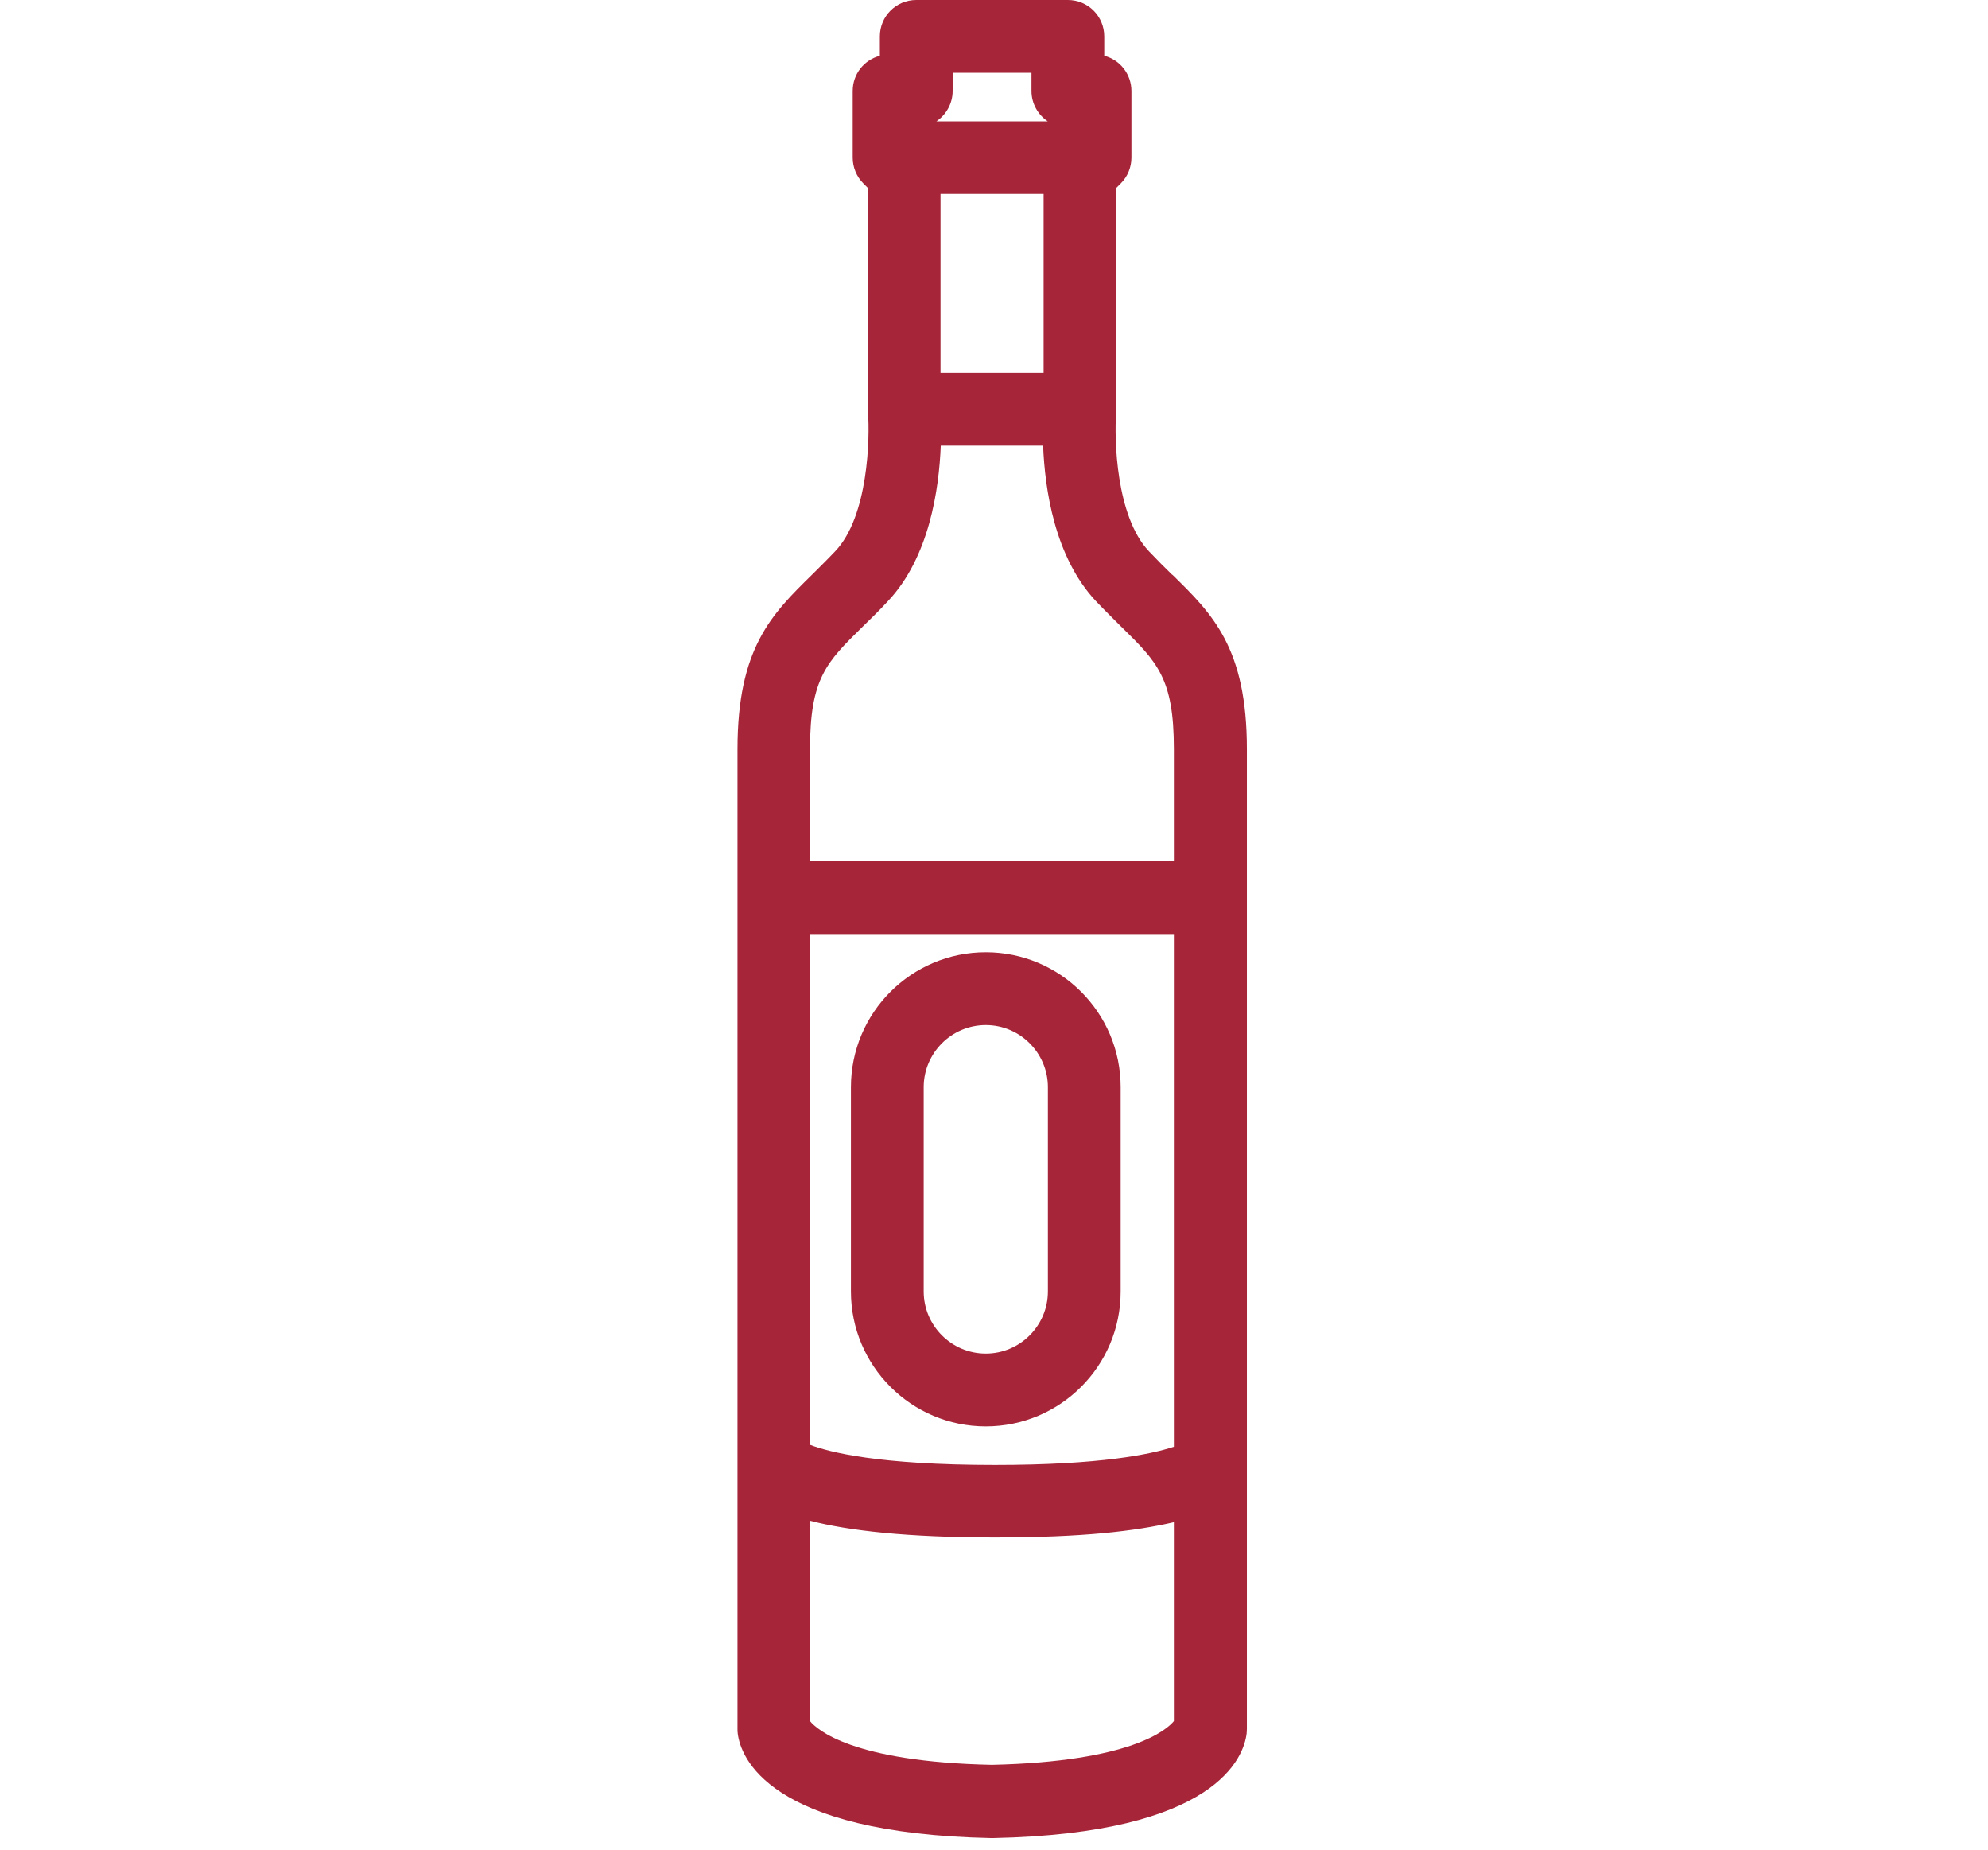
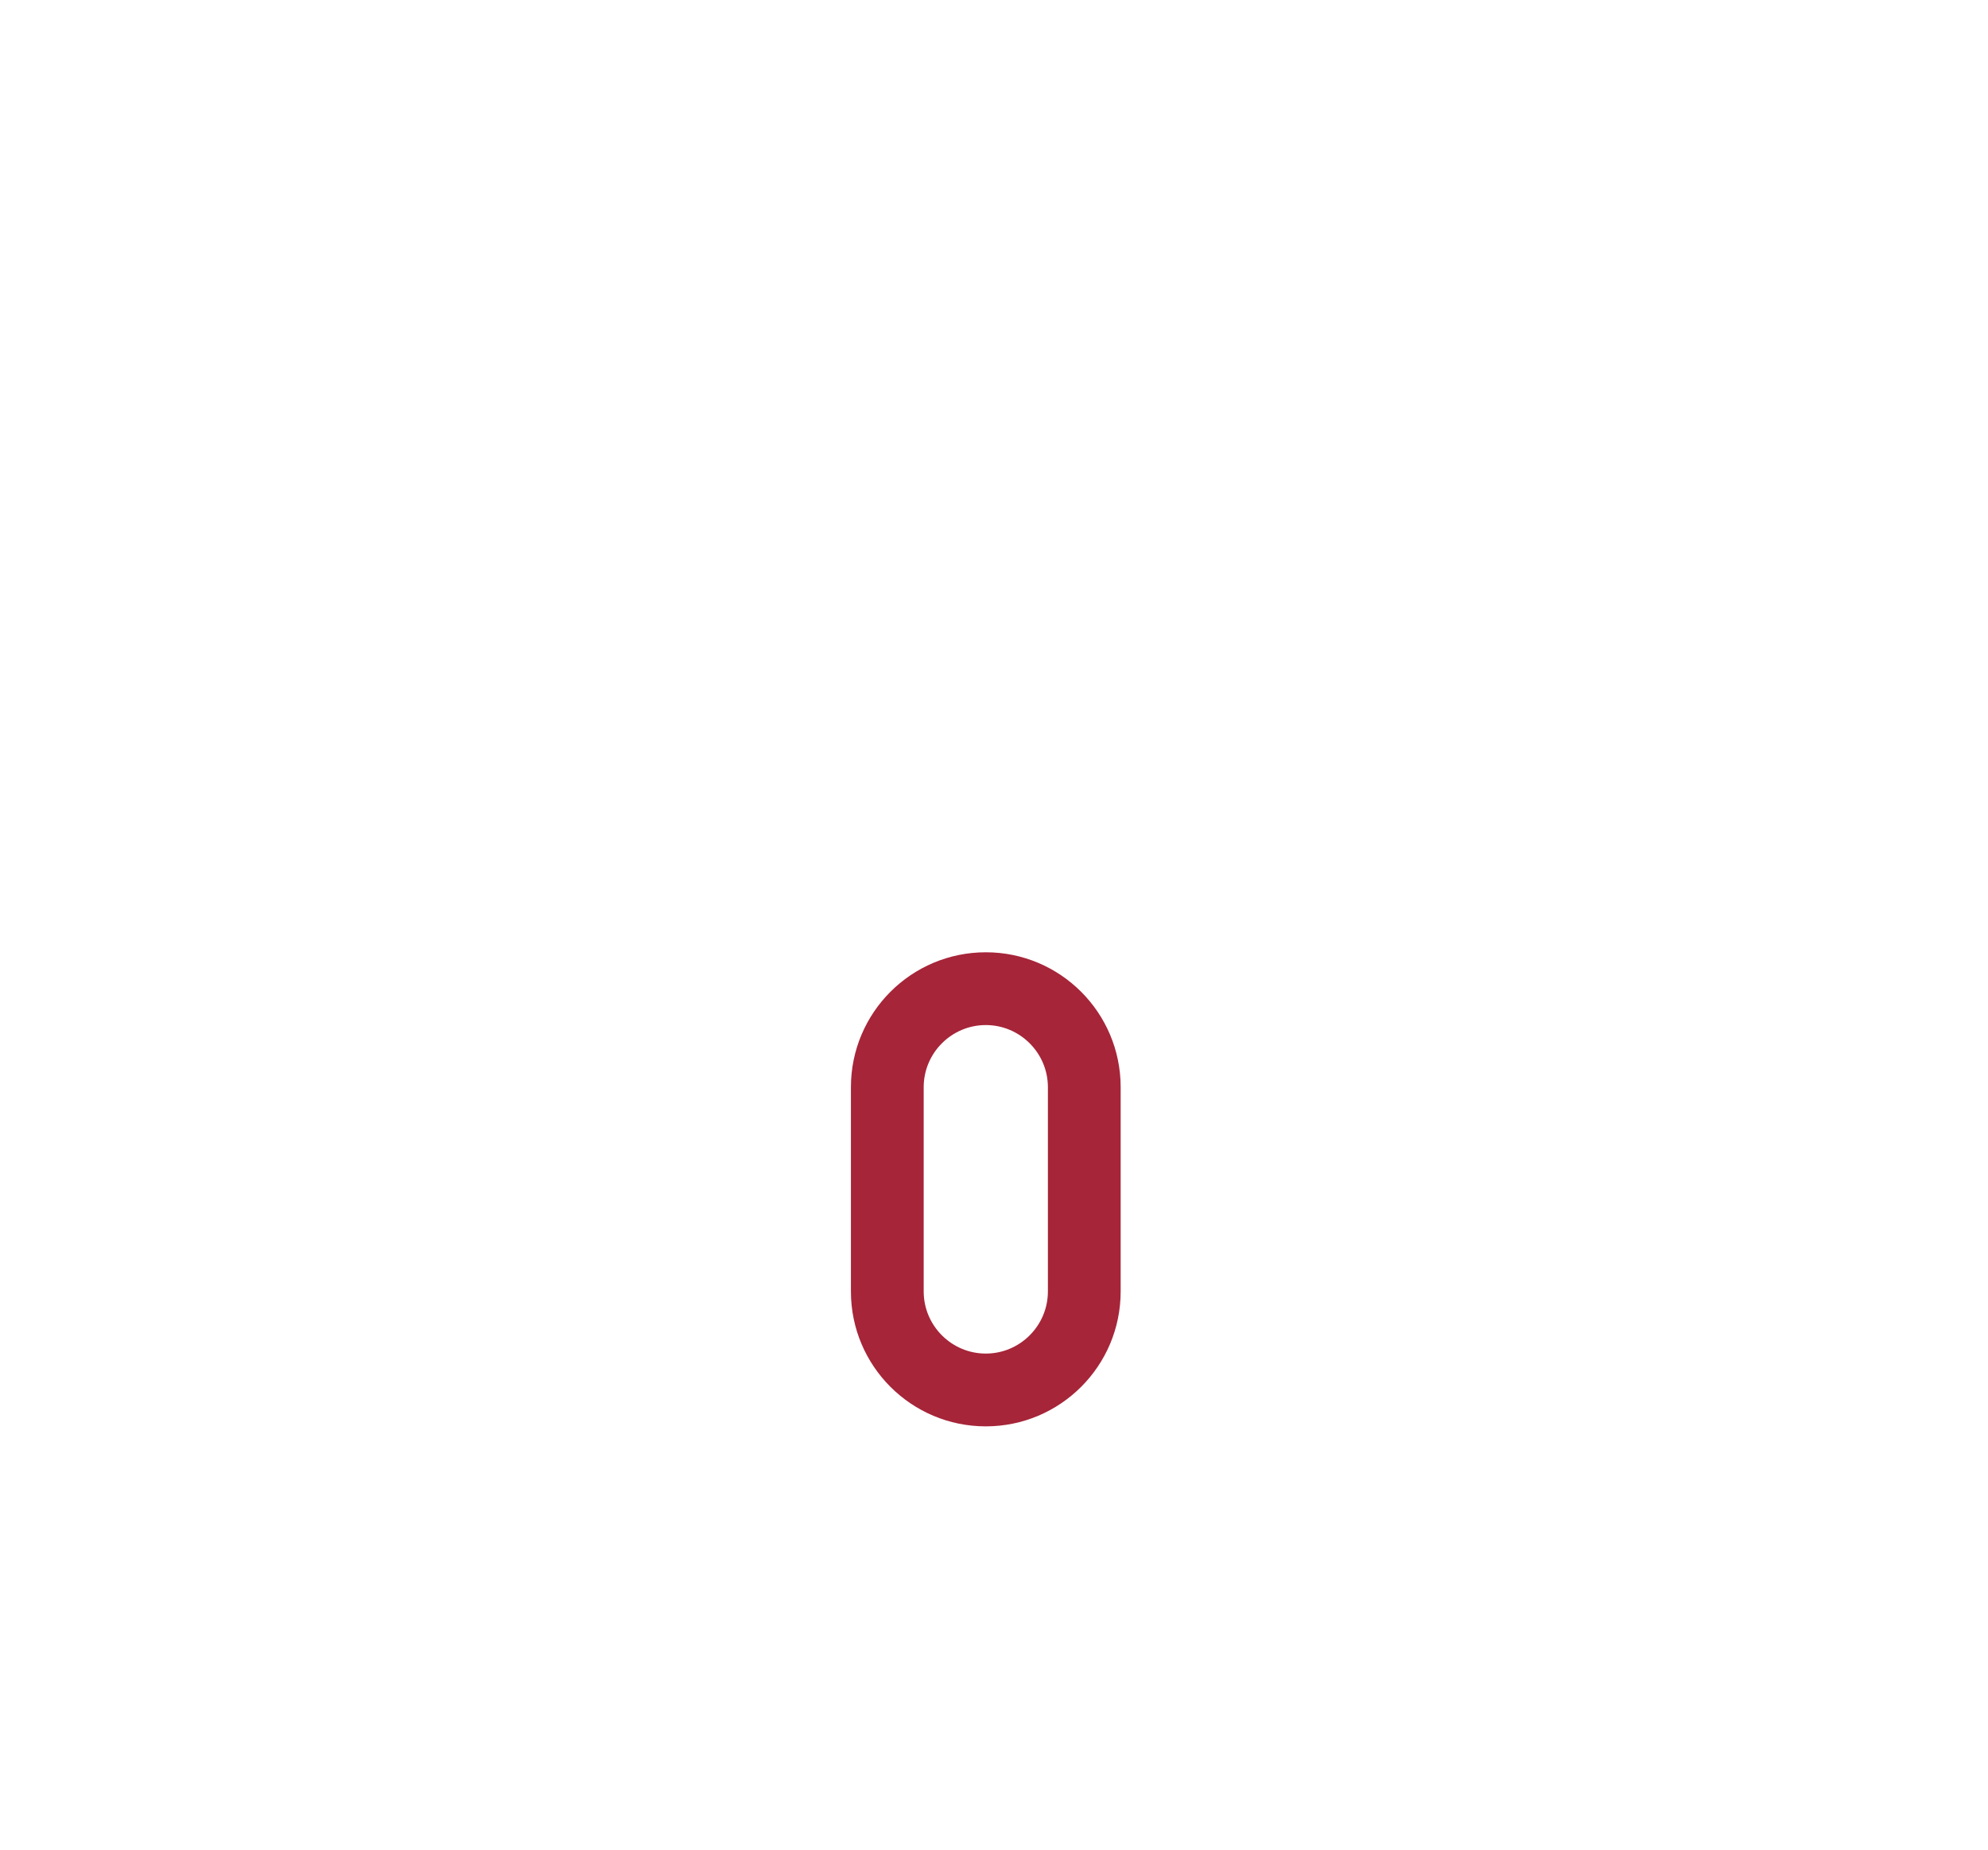
<svg xmlns="http://www.w3.org/2000/svg" height="40" viewBox="0 0 43 155" fill="none">
-   <path d="M36.434 48.165C35.824 47.575 35.173 46.924 34.482 46.193C31.717 43.265 31.574 36.799 31.737 34.563C31.737 34.482 31.737 34.4 31.737 34.319V15.757L32.123 15.37C32.693 14.801 33.018 14.028 33.018 13.215V7.624C33.018 6.201 32.042 5.002 30.741 4.676V3.05C30.741 1.362 29.379 0 27.691 0H14.984C13.297 0 11.934 1.362 11.934 3.05V4.676C10.613 5.022 9.657 6.201 9.657 7.624V13.215C9.657 14.028 9.983 14.801 10.552 15.37L10.938 15.757V34.319C10.938 34.319 10.938 34.482 10.938 34.563C11.101 36.657 10.979 43.265 8.193 46.193C7.502 46.924 6.852 47.555 6.242 48.165C2.887 51.458 0 54.284 0 62.783V144.88C0 145.002 4.65798e-07 145.124 0.02 145.266C0.264 147.218 2.521 153.643 21.287 154.029H21.409C40.174 153.643 42.431 147.238 42.675 145.266C42.675 145.144 42.696 145.022 42.696 144.88V62.783C42.696 54.284 39.809 51.458 36.454 48.165H36.434ZM6.079 78.275H36.576V121.235C34.665 121.865 30.436 122.76 21.571 122.76C11.812 122.76 7.665 121.682 6.079 121.072V78.295V78.275ZM25.658 31.249H17.017V16.245H25.658V31.249ZM18.034 7.624V6.099H24.641V7.624C24.641 8.681 25.19 9.617 26.004 10.166H16.672C17.485 9.617 18.034 8.681 18.034 7.624ZM6.079 62.762C6.079 56.846 7.462 55.484 10.491 52.516C11.162 51.865 11.873 51.174 12.605 50.381C16.082 46.701 16.895 40.988 17.038 37.348H25.617C25.76 40.967 26.573 46.68 30.049 50.381C30.802 51.174 31.513 51.865 32.164 52.516C35.193 55.484 36.576 56.846 36.576 62.762V72.155H6.079V62.762ZM36.576 144.229C36.007 144.921 33.038 147.625 21.327 147.889C9.617 147.645 6.648 144.921 6.079 144.229V127.436C9.312 128.27 14.191 128.839 21.571 128.839C28.952 128.839 33.343 128.31 36.576 127.558V144.229Z" fill="#A62539" />
  <path d="M32.116 108.223V91.104C32.116 84.862 27.054 79.8 20.812 79.8C14.57 79.8 9.508 84.862 9.508 91.104V108.223C9.508 114.465 14.57 119.527 20.812 119.527C27.054 119.527 32.116 114.465 32.116 108.223ZM26.017 108.223C26.017 111.09 23.679 113.428 20.812 113.428C17.945 113.428 15.607 111.09 15.607 108.223V91.104C15.607 88.237 17.945 85.899 20.812 85.899C23.679 85.899 26.017 88.237 26.017 91.104V108.223Z" fill="#A62539" />
</svg>